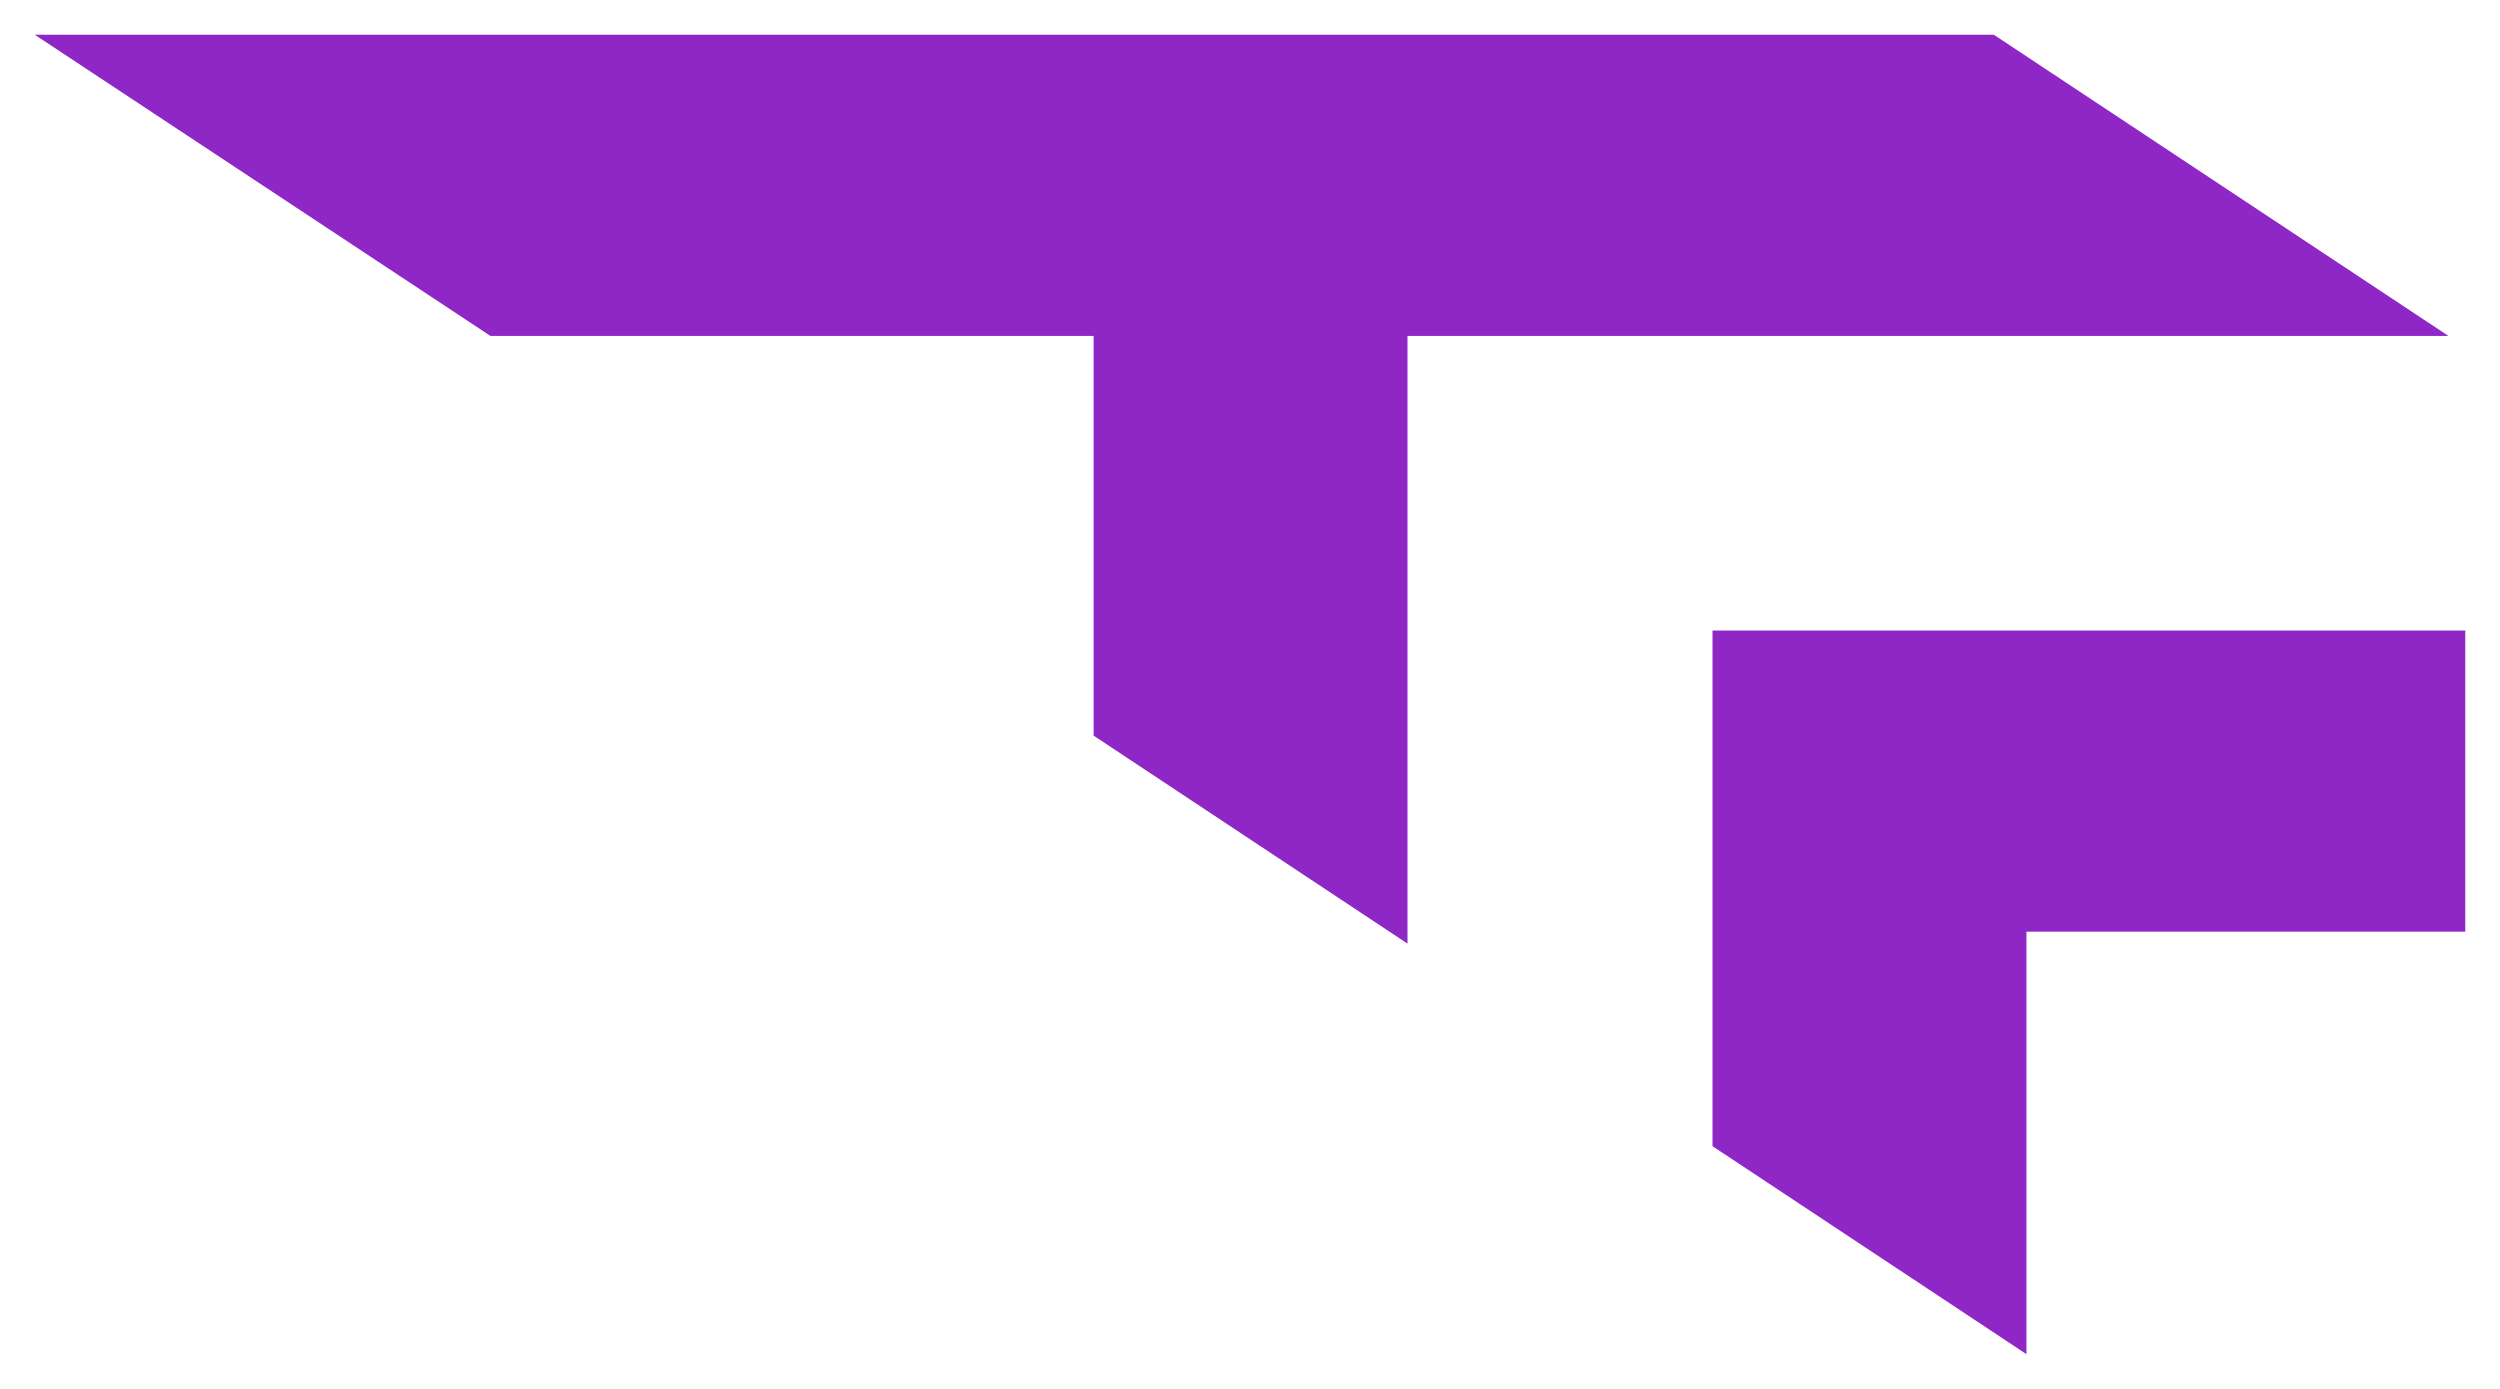
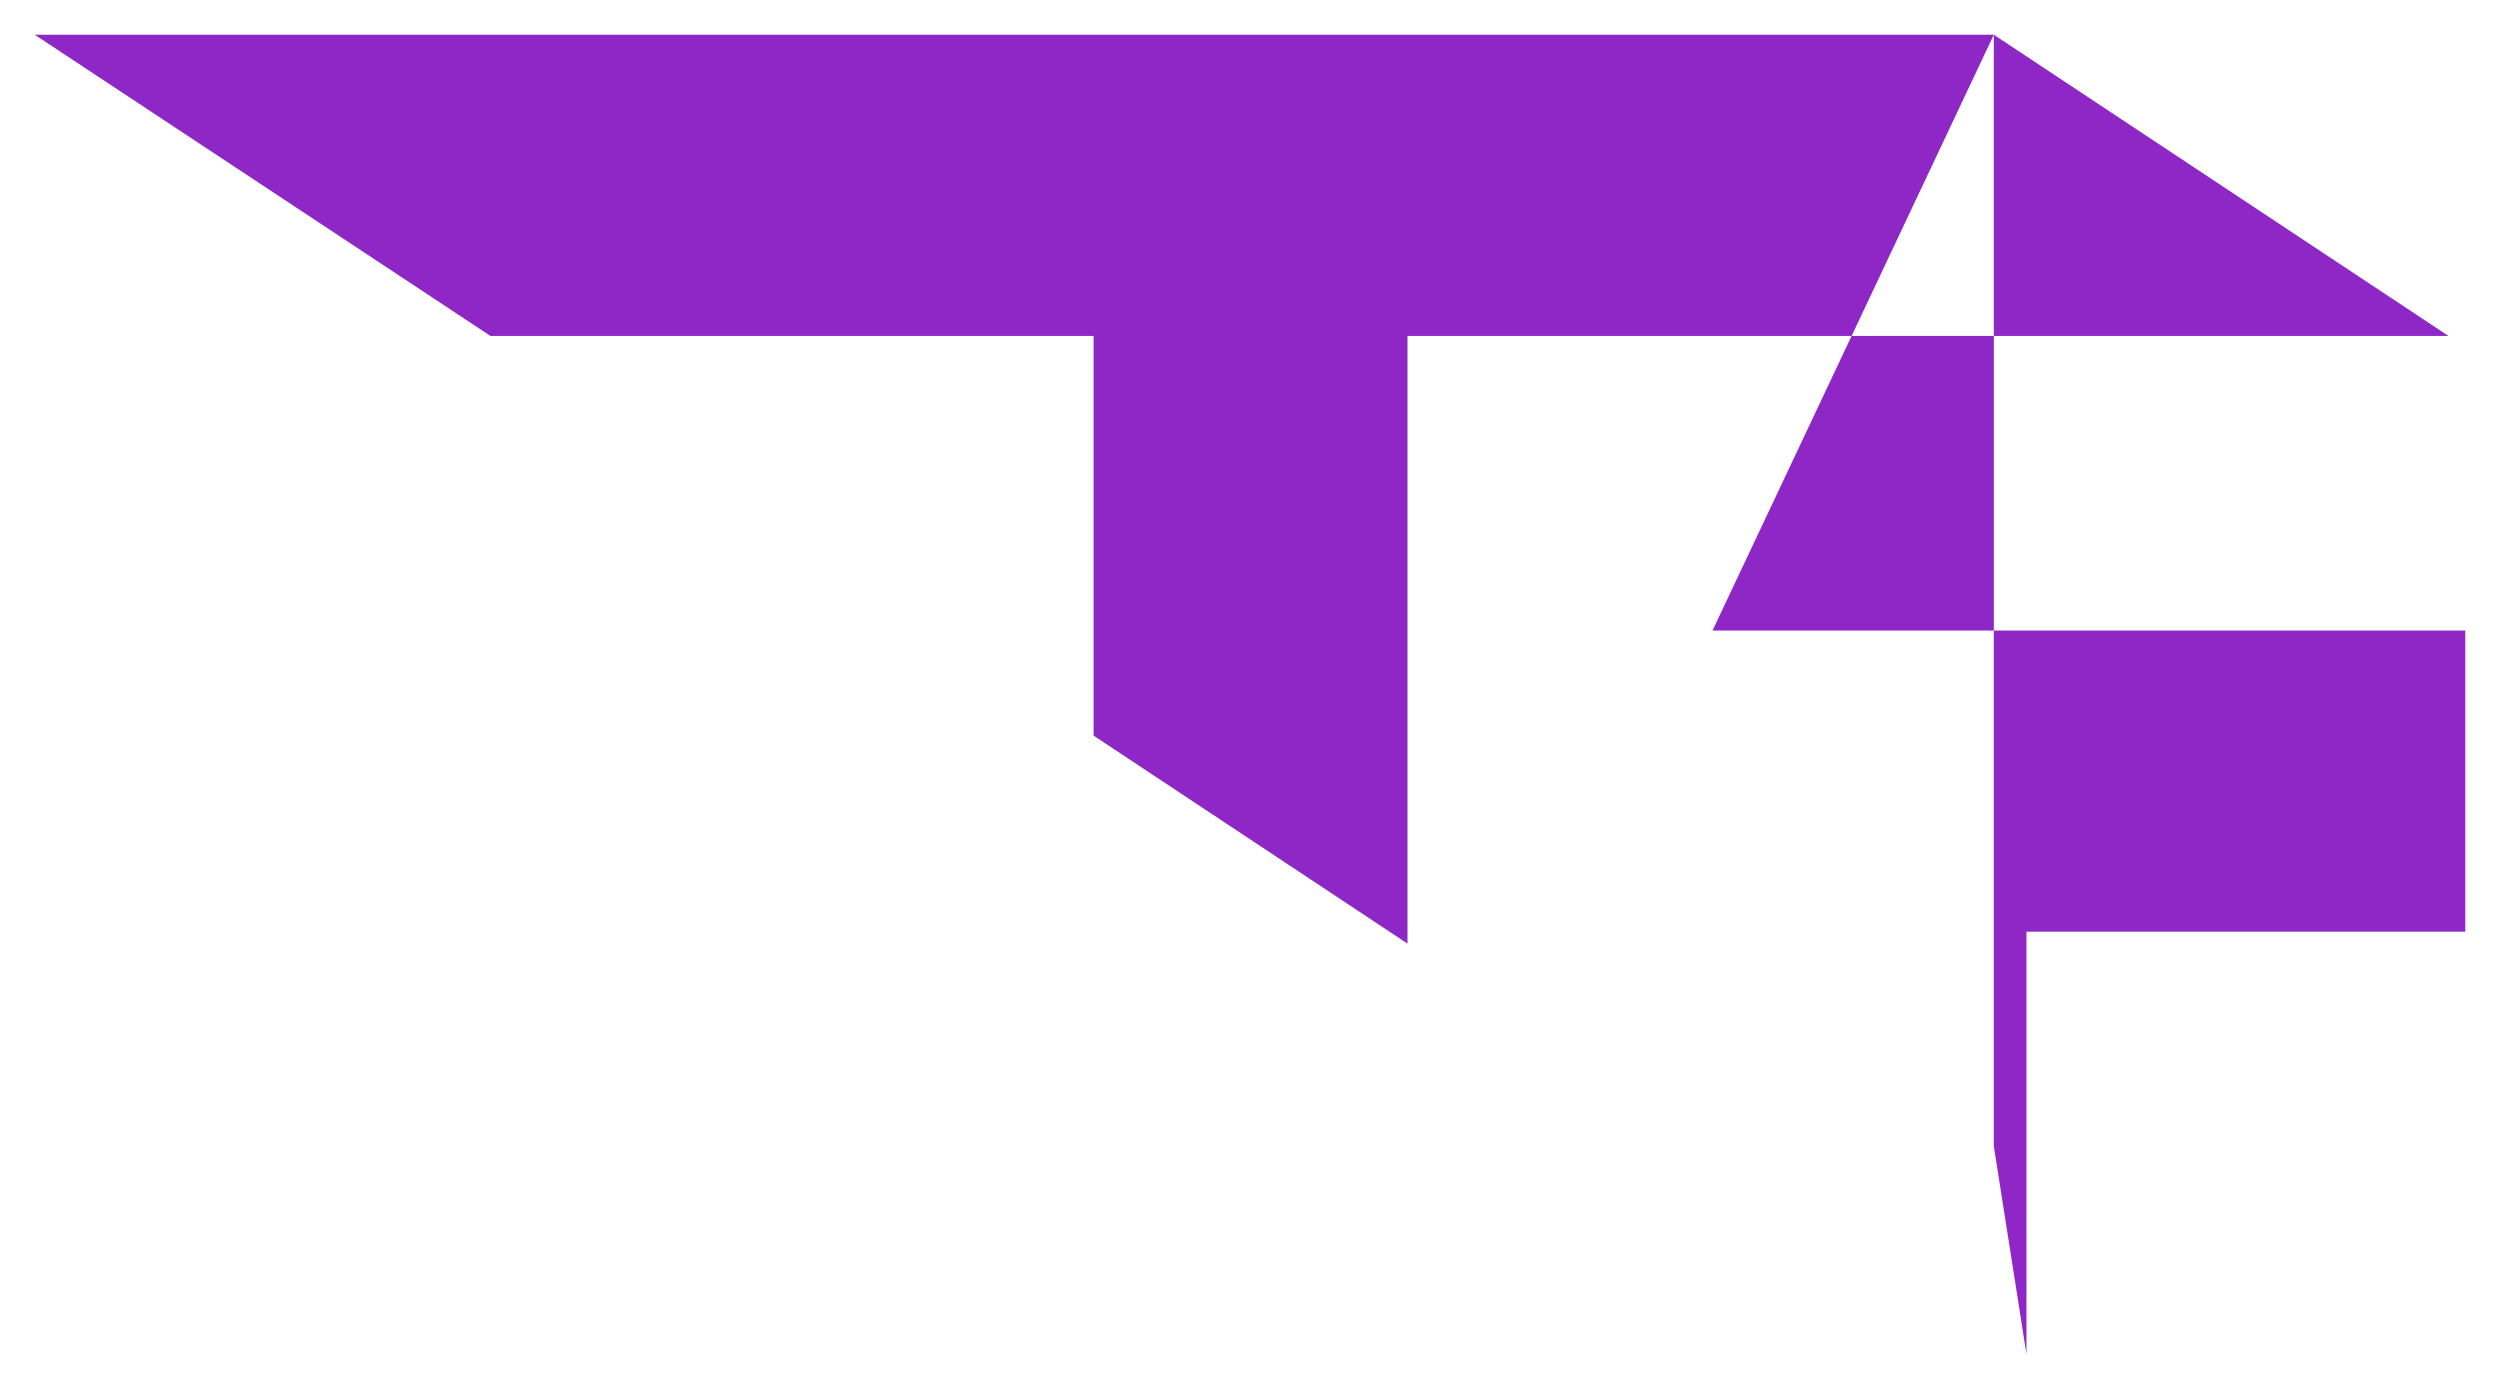
<svg xmlns="http://www.w3.org/2000/svg" width="36" height="20" viewBox="0 0 36 20" fill="none">
-   <path fill-rule="evenodd" clip-rule="evenodd" d="M28.711 0.5H0.5L7.062 4.837H15.748V10.593L20.268 13.588V4.837H35.257L28.711 0.5ZM24.66 9.08V9.298V16.505L29.181 19.5V13.416H35.5V9.08H24.66Z" fill="#8F27C7" />
+   <path fill-rule="evenodd" clip-rule="evenodd" d="M28.711 0.5H0.5L7.062 4.837H15.748V10.593L20.268 13.588V4.837H35.257L28.711 0.5ZV9.298V16.505L29.181 19.5V13.416H35.5V9.08H24.66Z" fill="#8F27C7" />
</svg>